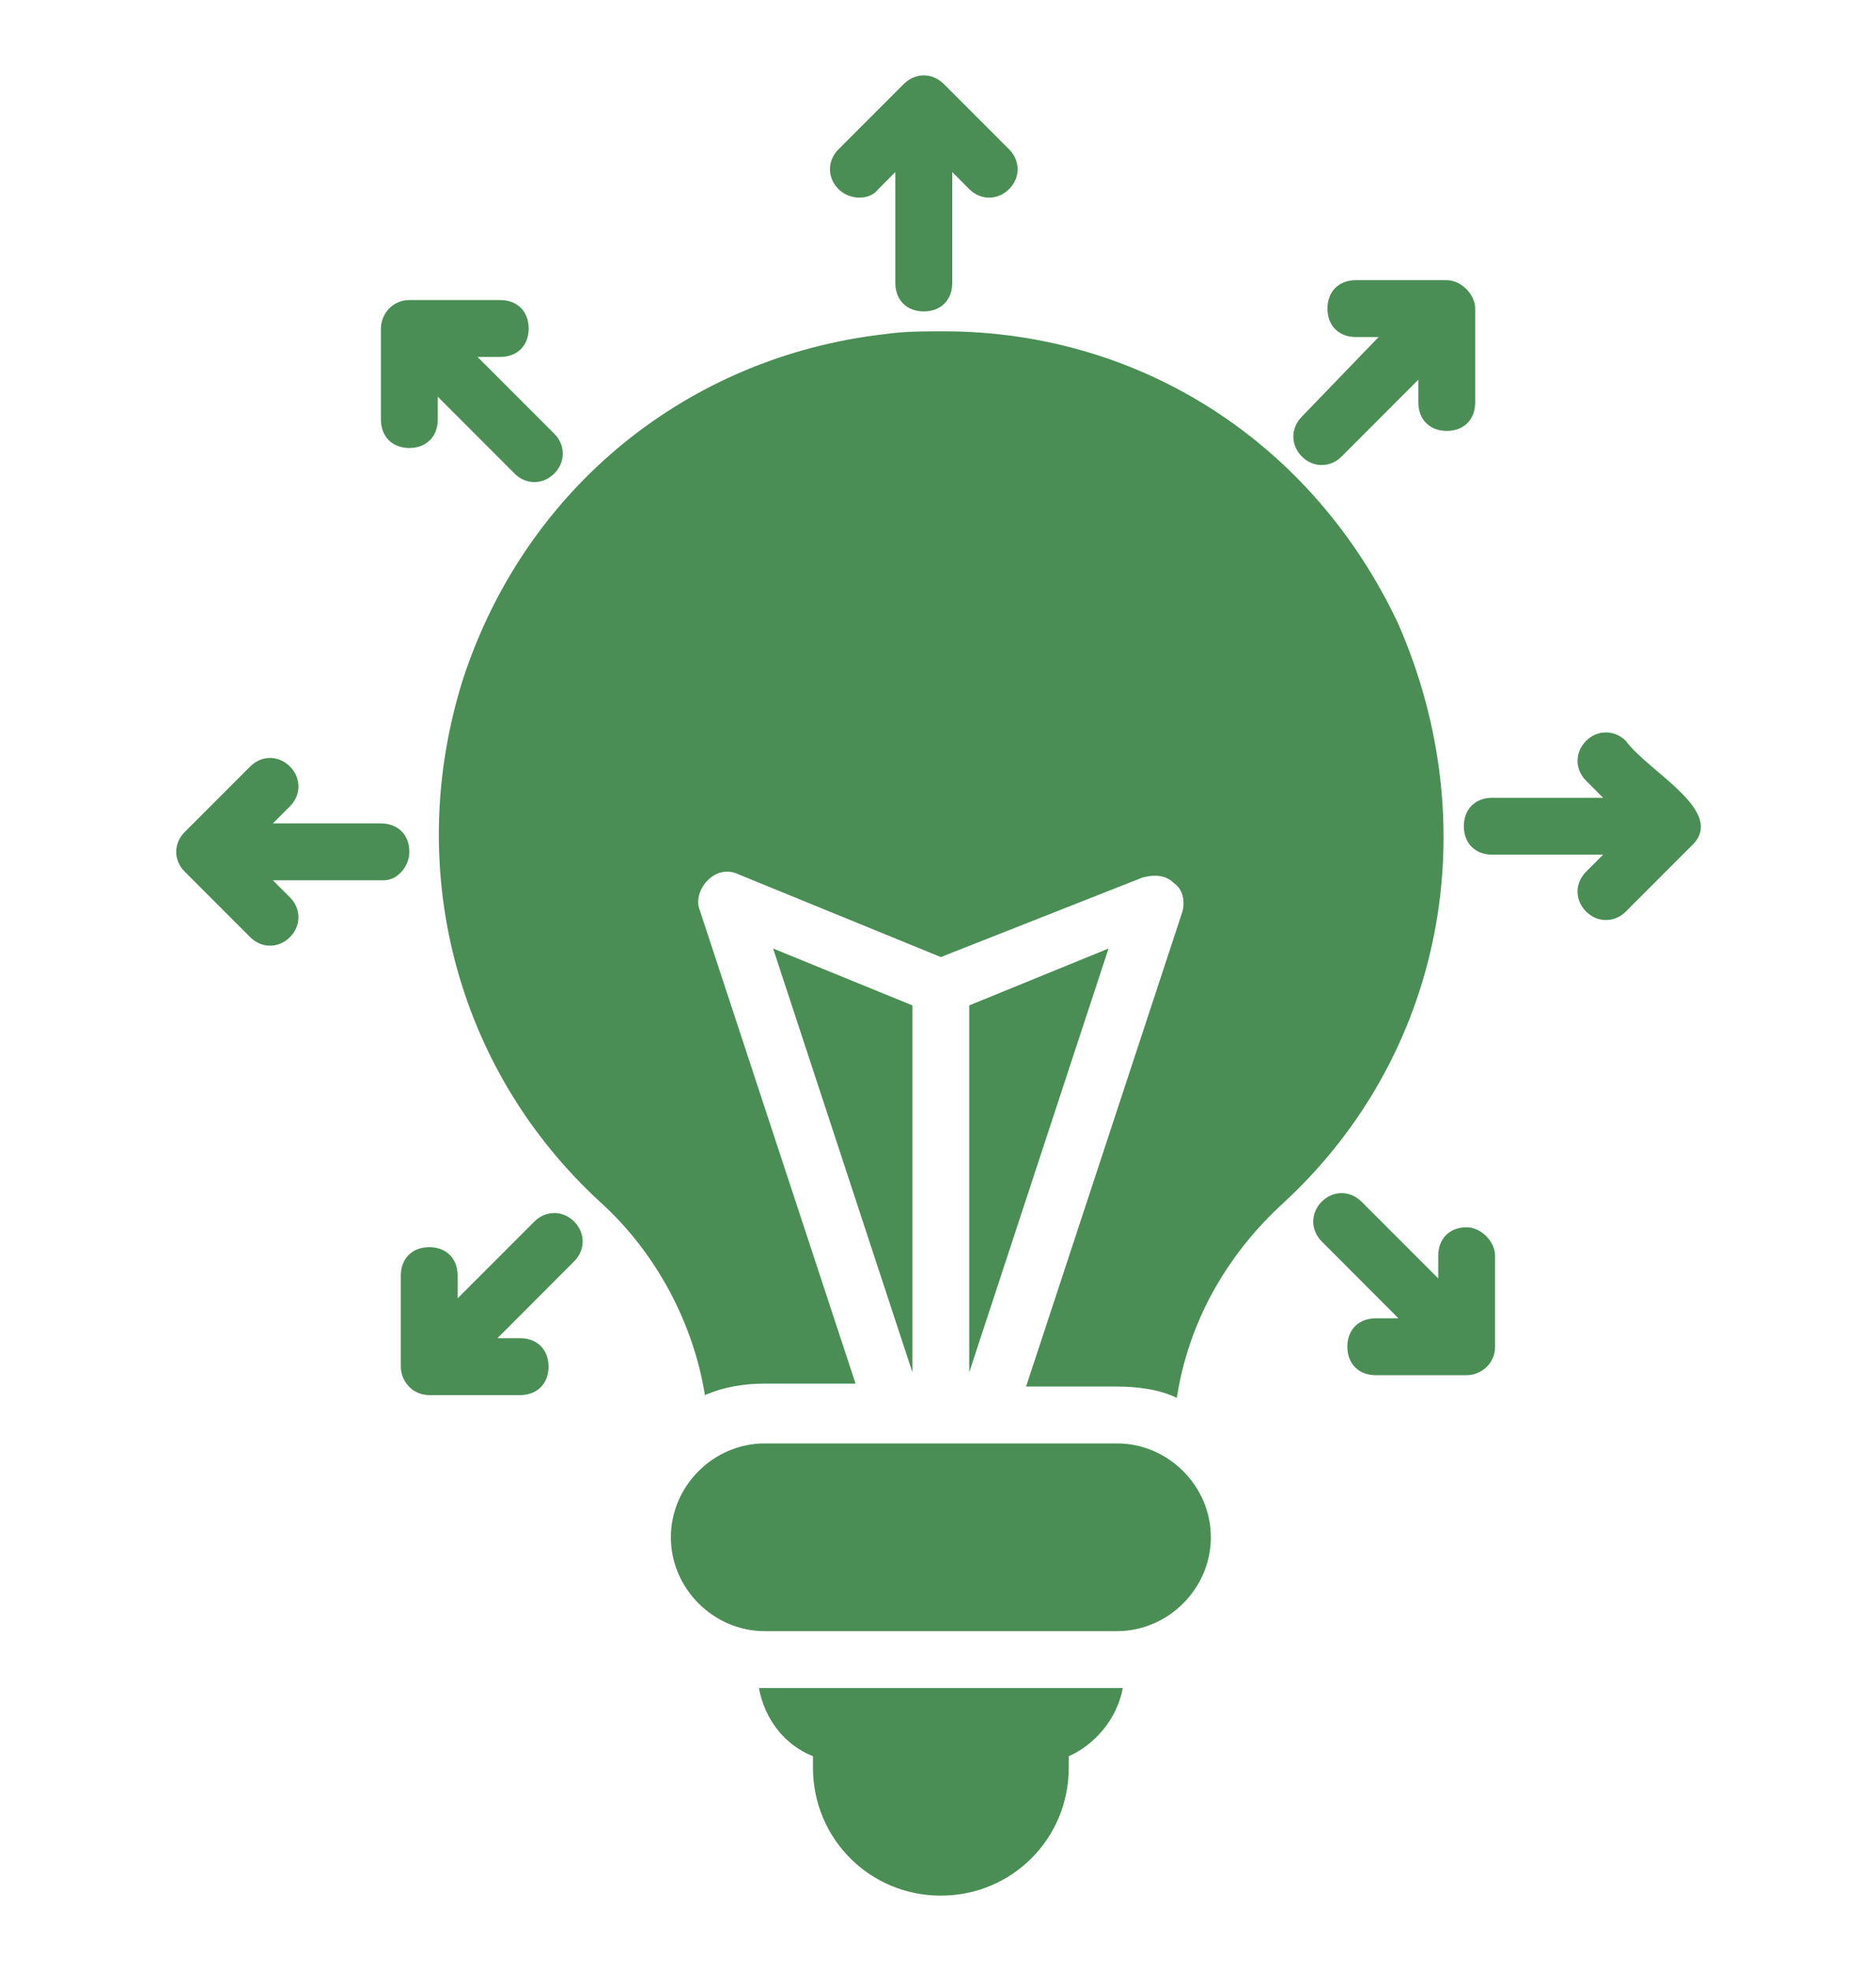
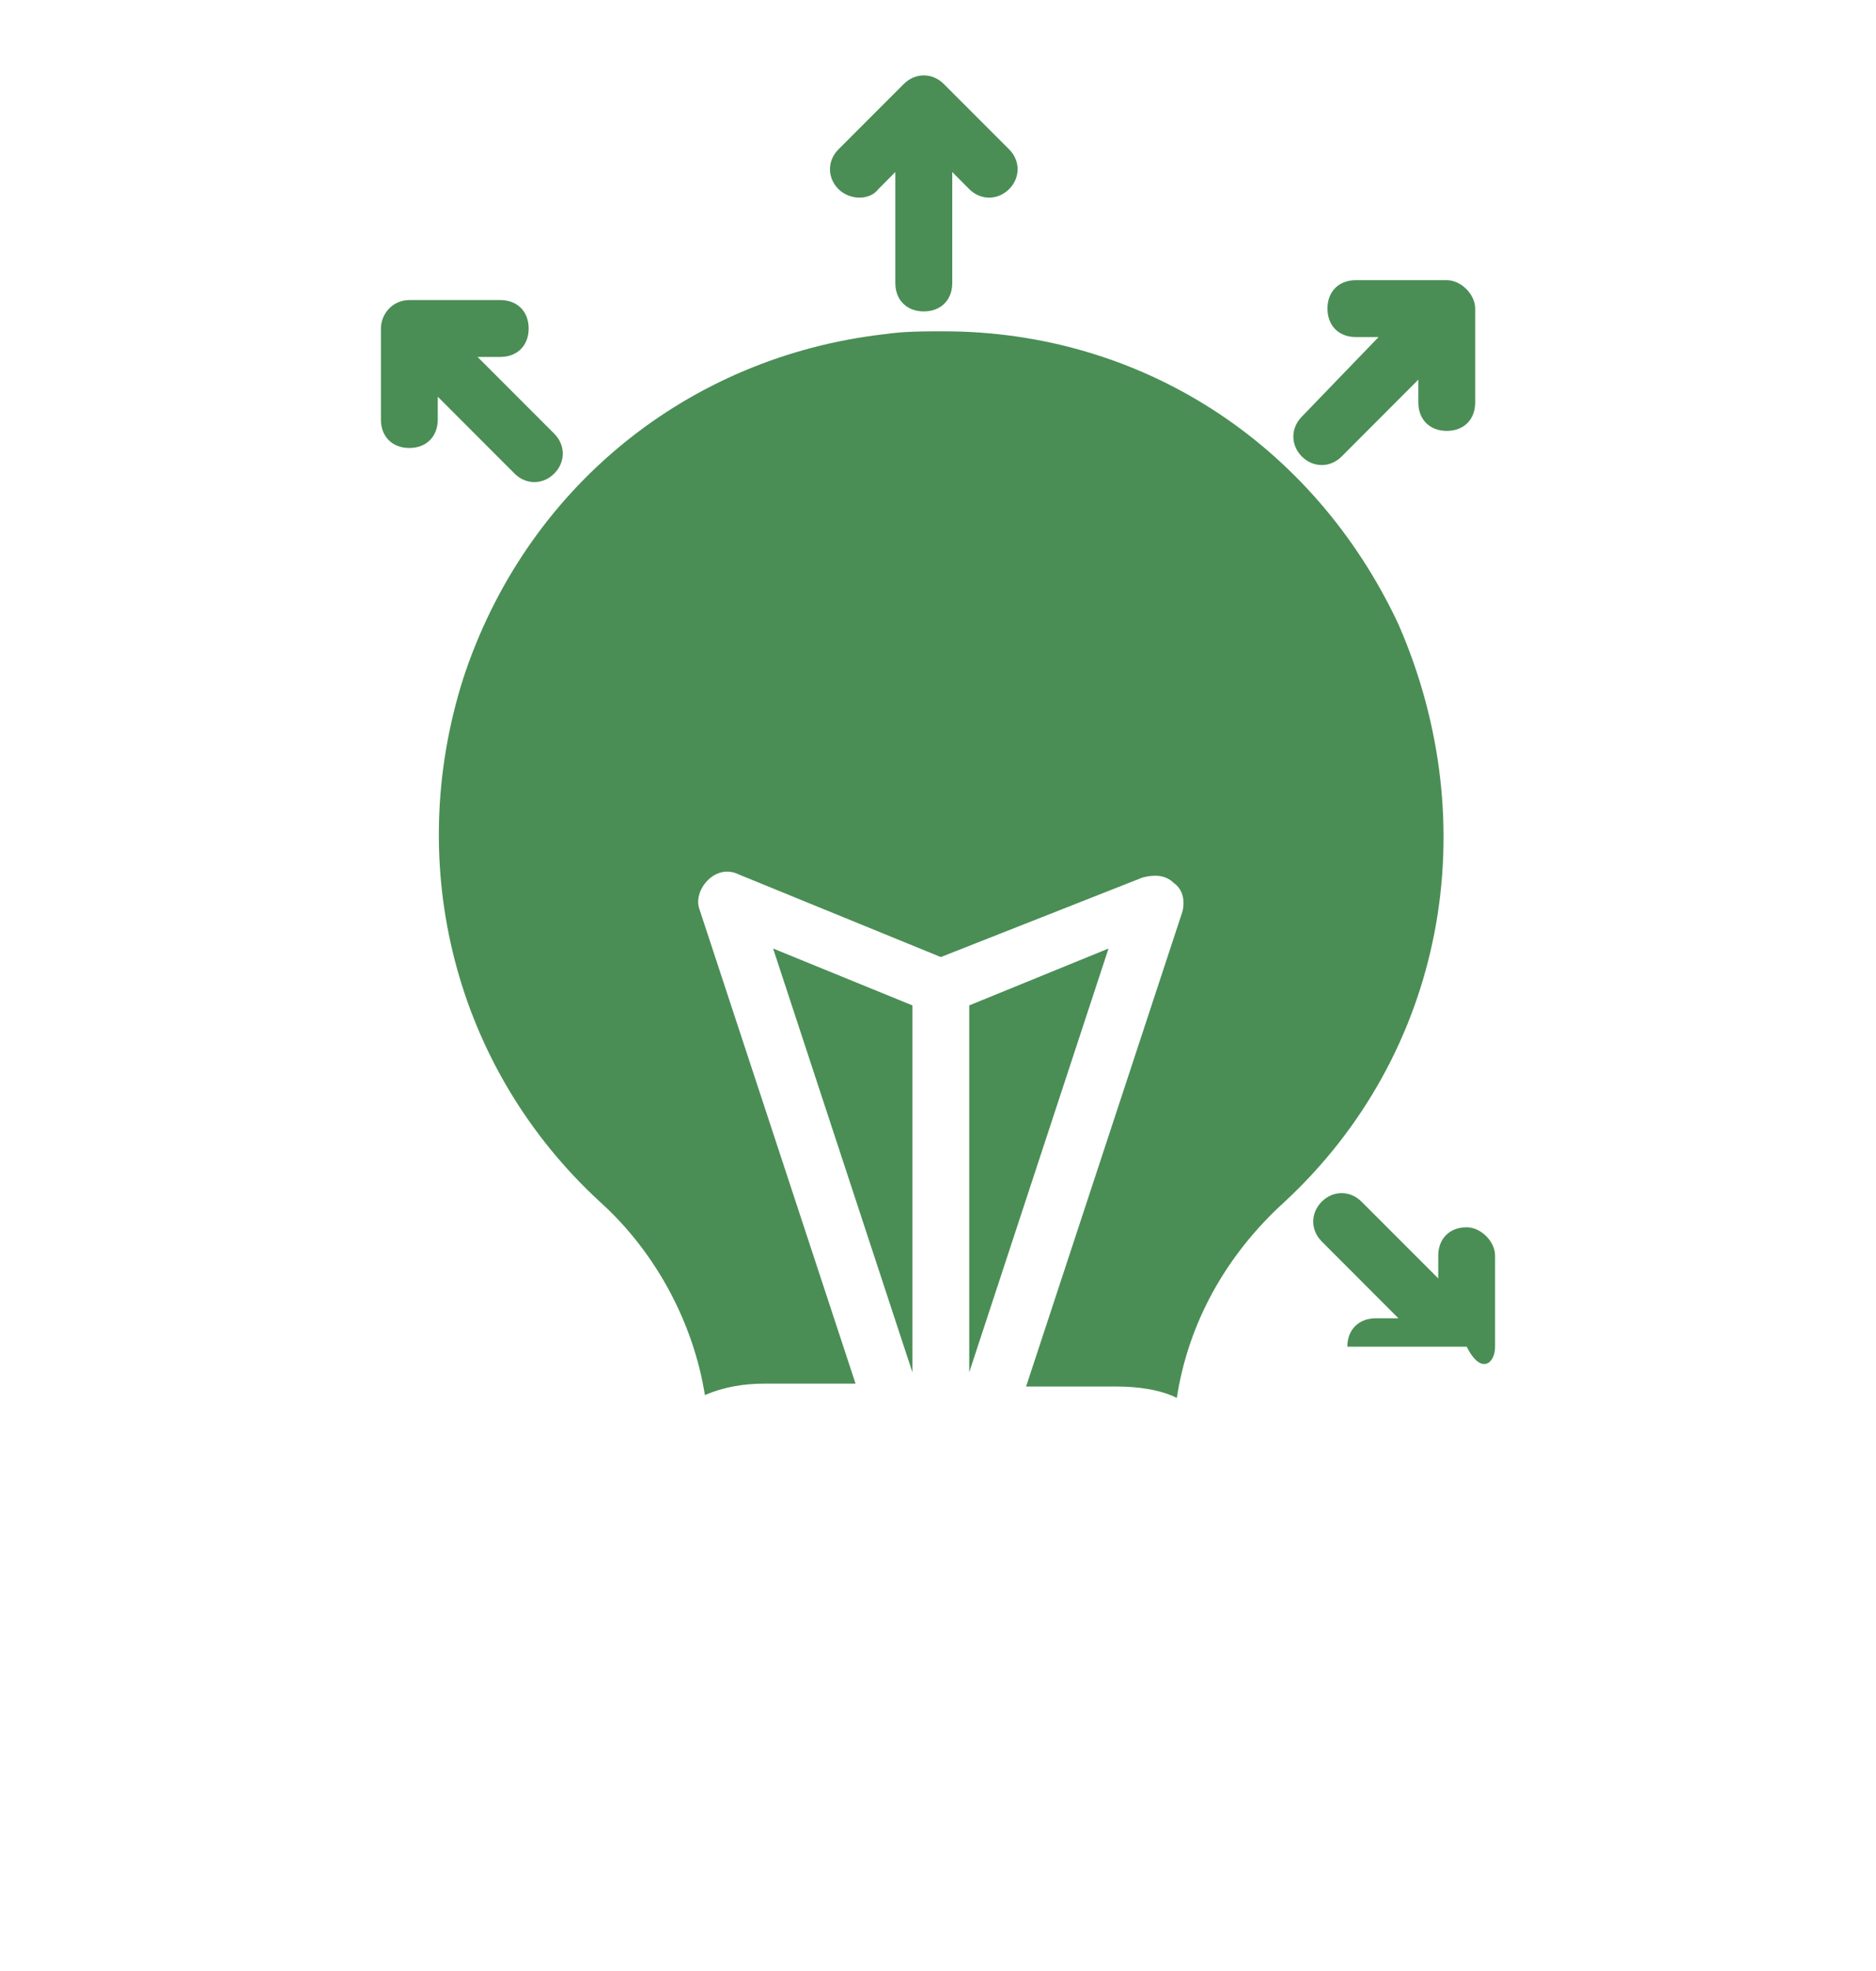
<svg xmlns="http://www.w3.org/2000/svg" width="20" height="21" viewBox="0 0 20 21" fill="none">
  <g clip-path="url(#clip0_2009_701)">
-     <path d="M12.909 16.379C12.909 16.924 12.455 17.379 11.909 17.379H8.152C7.606 17.379 7.152 16.924 7.152 16.379C7.152 15.833 7.606 15.379 8.152 15.379H11.909C12.455 15.379 12.909 15.833 12.909 16.379Z" fill="#4A8E55" />
-     <path d="M11.97 17.985C11.909 18.318 11.667 18.591 11.394 18.712V18.833C11.394 19.591 10.788 20.197 10.03 20.197C9.273 20.197 8.667 19.591 8.667 18.833V18.712C8.364 18.591 8.152 18.318 8.091 17.985H8.152H11.909H11.97Z" fill="#4A8E55" />
    <path d="M10.333 10.712V14.621L11.818 10.106L10.333 10.712Z" fill="#4A8E55" />
    <path d="M8.242 10.106L9.727 14.621V10.712L8.242 10.106Z" fill="#4A8E55" />
    <path d="M13.697 12.803C13.061 13.379 12.667 14.106 12.546 14.894C12.364 14.803 12.121 14.773 11.909 14.773H10.939L12.606 9.712C12.636 9.591 12.606 9.47 12.515 9.409C12.424 9.318 12.303 9.318 12.182 9.349L10.03 10.197L7.879 9.318C7.758 9.258 7.636 9.288 7.545 9.379C7.455 9.47 7.424 9.591 7.455 9.682L9.121 14.742H8.152C7.939 14.742 7.727 14.773 7.515 14.864C7.394 14.106 7 13.348 6.394 12.803C4.848 11.379 4.303 9.227 4.939 7.227C5.606 5.197 7.333 3.803 9.424 3.561C9.636 3.53 9.848 3.53 10.061 3.53C12.152 3.53 14 4.712 14.909 6.652C15.848 8.803 15.394 11.227 13.697 12.803Z" fill="#4A8E55" />
    <path d="M9.364 2.015L9.545 1.833V3.015C9.545 3.197 9.667 3.318 9.848 3.318C10.03 3.318 10.152 3.197 10.152 3.015V1.833L10.333 2.015C10.454 2.136 10.636 2.136 10.758 2.015C10.879 1.894 10.879 1.712 10.758 1.591L10.061 0.894C9.939 0.773 9.758 0.773 9.636 0.894L8.939 1.591C8.818 1.712 8.818 1.894 8.939 2.015C9.061 2.136 9.273 2.136 9.364 2.015Z" fill="#4A8E55" />
    <path d="M4.364 4.773C4.545 4.773 4.667 4.652 4.667 4.47V4.227L5.485 5.045C5.606 5.167 5.788 5.167 5.909 5.045C6.03 4.924 6.03 4.742 5.909 4.621L5.091 3.803H5.333C5.515 3.803 5.636 3.682 5.636 3.5C5.636 3.318 5.515 3.197 5.333 3.197H4.364C4.182 3.197 4.061 3.348 4.061 3.5V4.47C4.061 4.652 4.182 4.773 4.364 4.773Z" fill="#4A8E55" />
-     <path d="M4.364 9.076C4.364 8.894 4.242 8.773 4.061 8.773H2.909L3.091 8.591C3.212 8.47 3.212 8.288 3.091 8.167C2.97 8.045 2.788 8.045 2.667 8.167L1.97 8.864C1.848 8.985 1.848 9.167 1.97 9.288L2.667 9.985C2.788 10.106 2.97 10.106 3.091 9.985C3.212 9.864 3.212 9.682 3.091 9.561L2.909 9.379H4.091C4.242 9.379 4.364 9.227 4.364 9.076Z" fill="#4A8E55" />
-     <path d="M5.697 13.015L4.879 13.833V13.591C4.879 13.409 4.758 13.288 4.576 13.288C4.394 13.288 4.273 13.409 4.273 13.591V14.561C4.273 14.712 4.394 14.864 4.576 14.864H5.545C5.727 14.864 5.848 14.742 5.848 14.561C5.848 14.379 5.727 14.258 5.545 14.258H5.303L6.121 13.439C6.242 13.318 6.242 13.136 6.121 13.015C6 12.894 5.818 12.894 5.697 13.015Z" fill="#4A8E55" />
-     <path d="M15.636 13.076C15.454 13.076 15.333 13.197 15.333 13.379V13.621L14.515 12.803C14.394 12.682 14.212 12.682 14.091 12.803C13.97 12.924 13.97 13.106 14.091 13.227L14.909 14.046H14.667C14.485 14.046 14.364 14.167 14.364 14.348C14.364 14.53 14.485 14.652 14.667 14.652H15.636C15.788 14.652 15.939 14.53 15.939 14.348V13.379C15.939 13.227 15.788 13.076 15.636 13.076Z" fill="#4A8E55" />
-     <path d="M17.333 7.894C17.212 7.773 17.03 7.773 16.909 7.894C16.788 8.015 16.788 8.197 16.909 8.318L17.091 8.5H15.909C15.727 8.5 15.606 8.621 15.606 8.803C15.606 8.985 15.727 9.106 15.909 9.106H17.091L16.909 9.288C16.788 9.409 16.788 9.591 16.909 9.712C17.03 9.833 17.212 9.833 17.333 9.712L18.03 9.015C18.424 8.652 17.576 8.227 17.333 7.894Z" fill="#4A8E55" />
+     <path d="M15.636 13.076C15.454 13.076 15.333 13.197 15.333 13.379V13.621L14.515 12.803C14.394 12.682 14.212 12.682 14.091 12.803C13.97 12.924 13.97 13.106 14.091 13.227L14.909 14.046H14.667C14.485 14.046 14.364 14.167 14.364 14.348H15.636C15.788 14.652 15.939 14.53 15.939 14.348V13.379C15.939 13.227 15.788 13.076 15.636 13.076Z" fill="#4A8E55" />
    <path d="M14.303 4.864L15.121 4.045V4.288C15.121 4.47 15.242 4.591 15.424 4.591C15.606 4.591 15.727 4.47 15.727 4.288V3.288C15.727 3.136 15.576 2.985 15.424 2.985H14.454C14.273 2.985 14.152 3.106 14.152 3.288C14.152 3.47 14.273 3.591 14.454 3.591H14.697L13.879 4.439C13.758 4.561 13.758 4.742 13.879 4.864C14 4.985 14.182 4.985 14.303 4.864Z" fill="#4A8E55" />
  </g>
  <defs>
    <clipPath id="clip0_2009_701">
      <rect width="20" height="20" fill="white" transform="translate(0 0.5)" />
    </clipPath>
  </defs>
</svg>